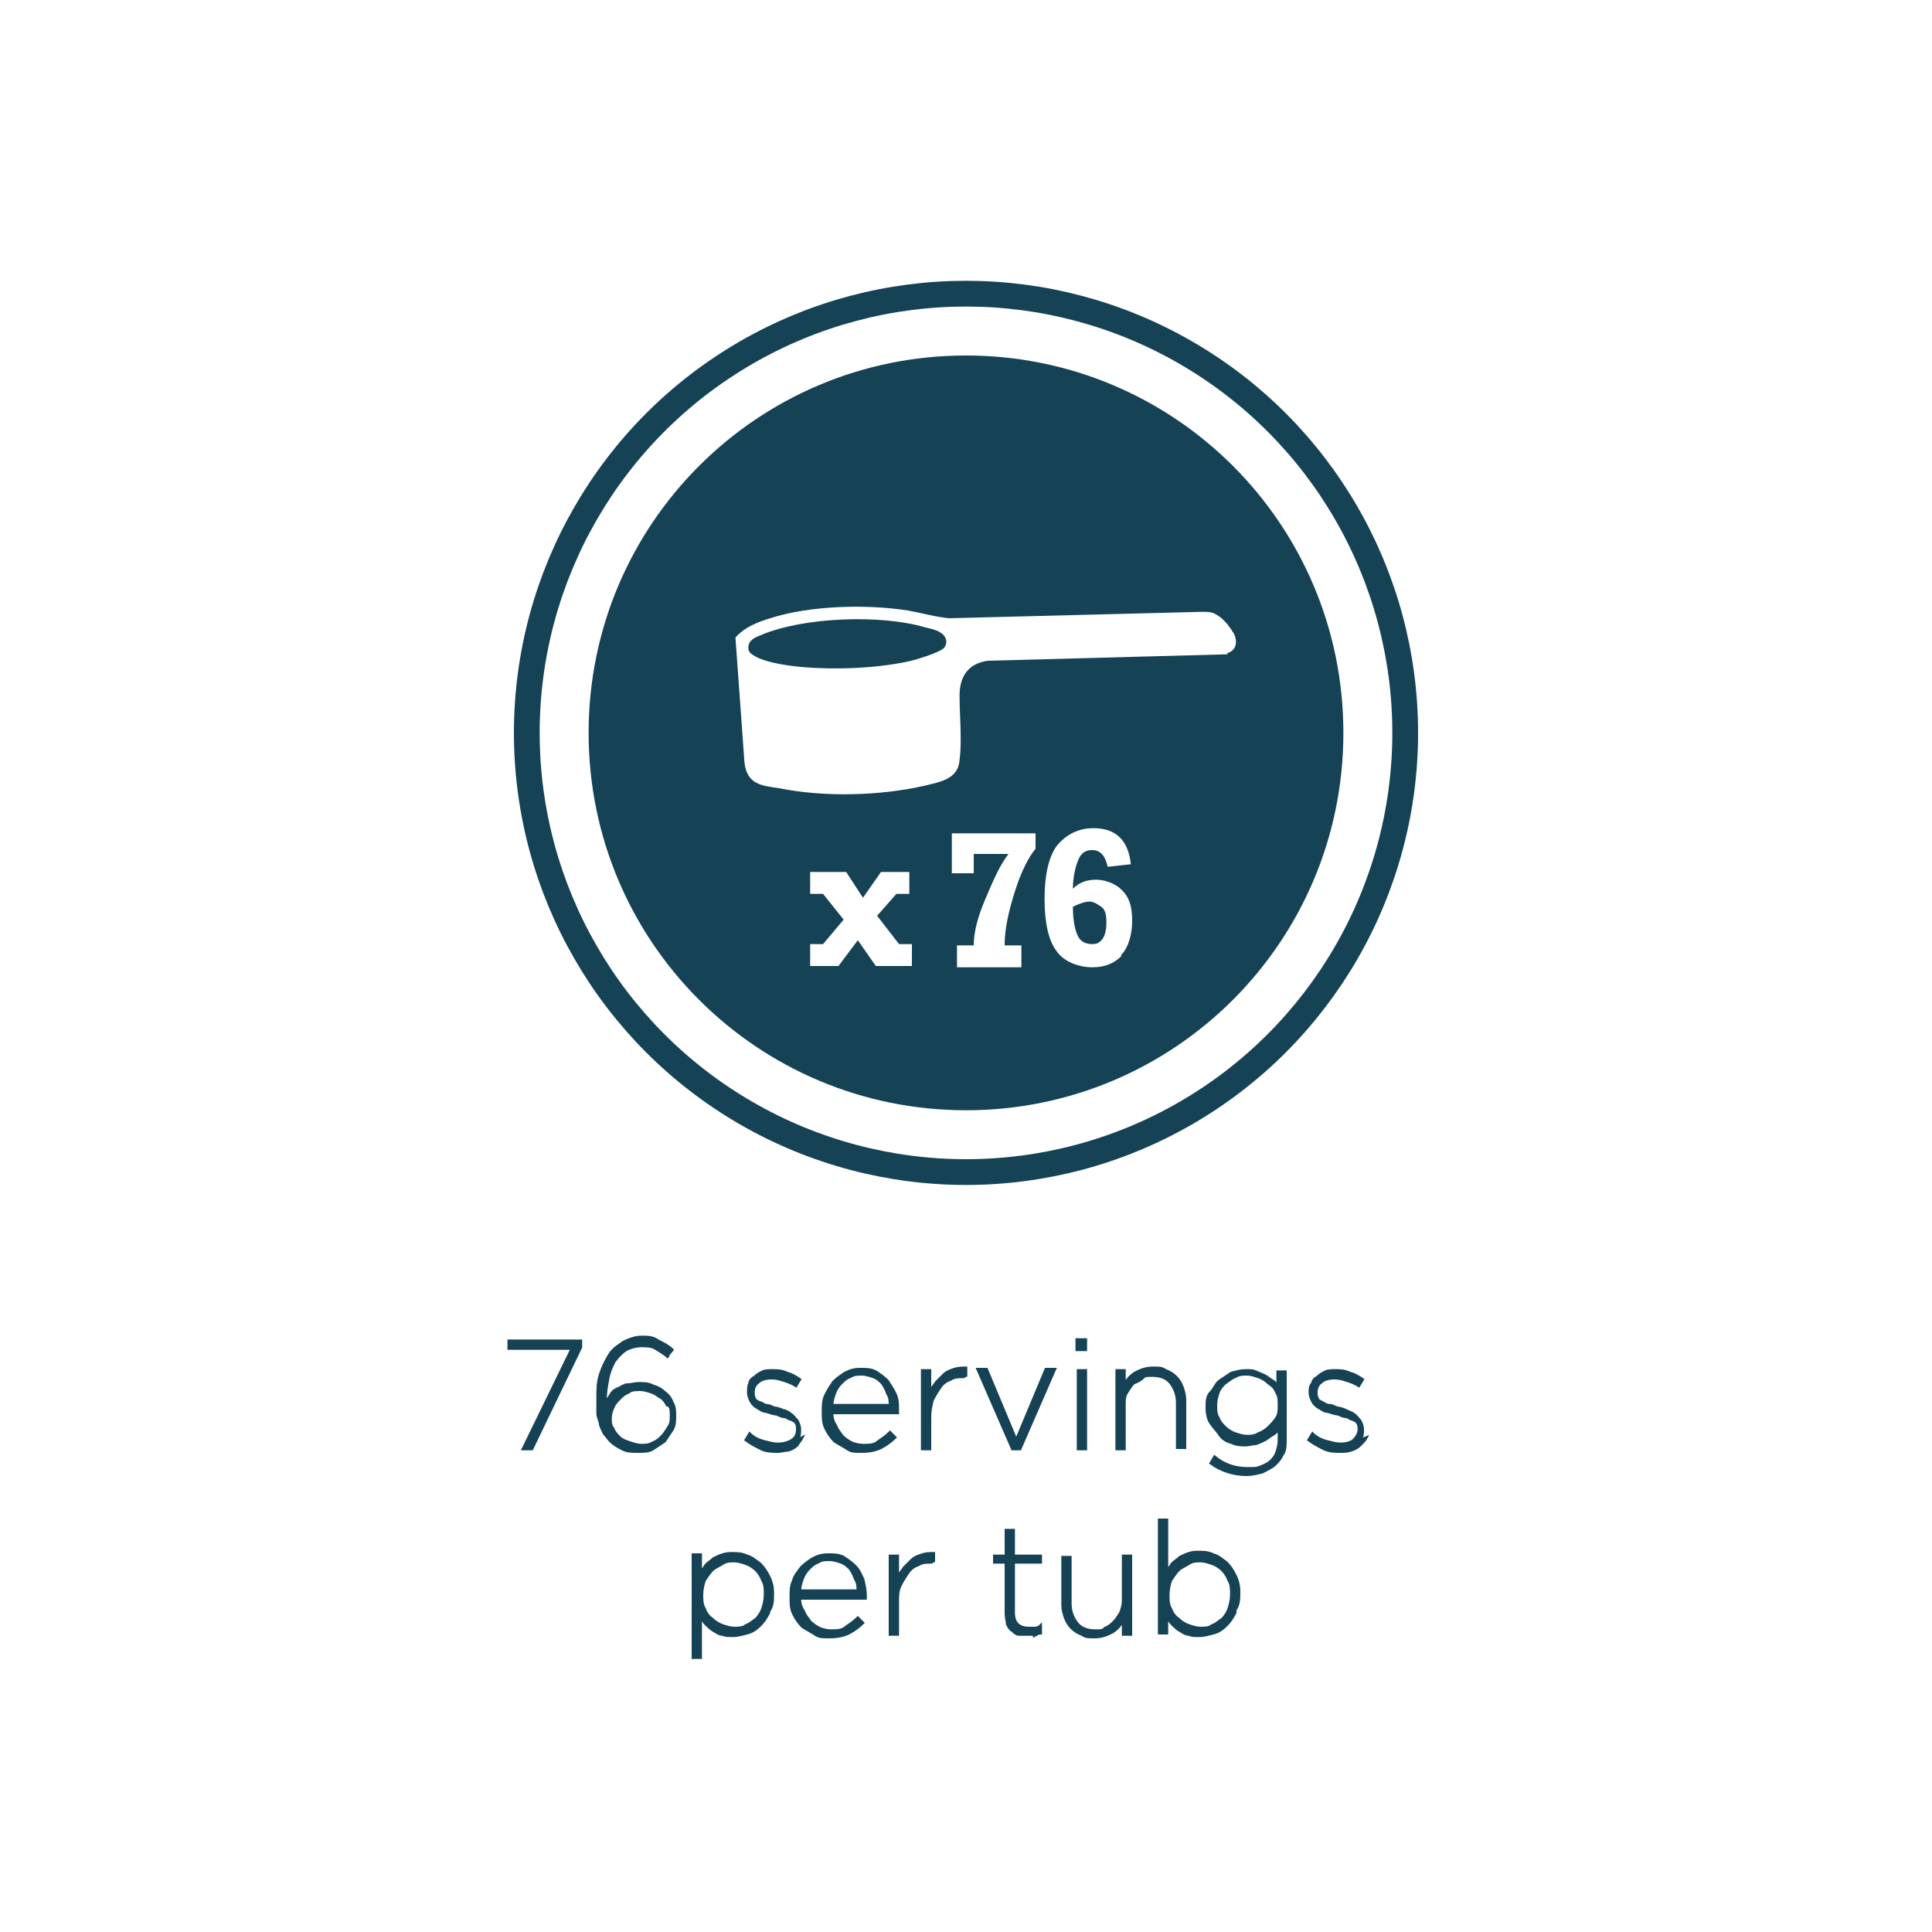
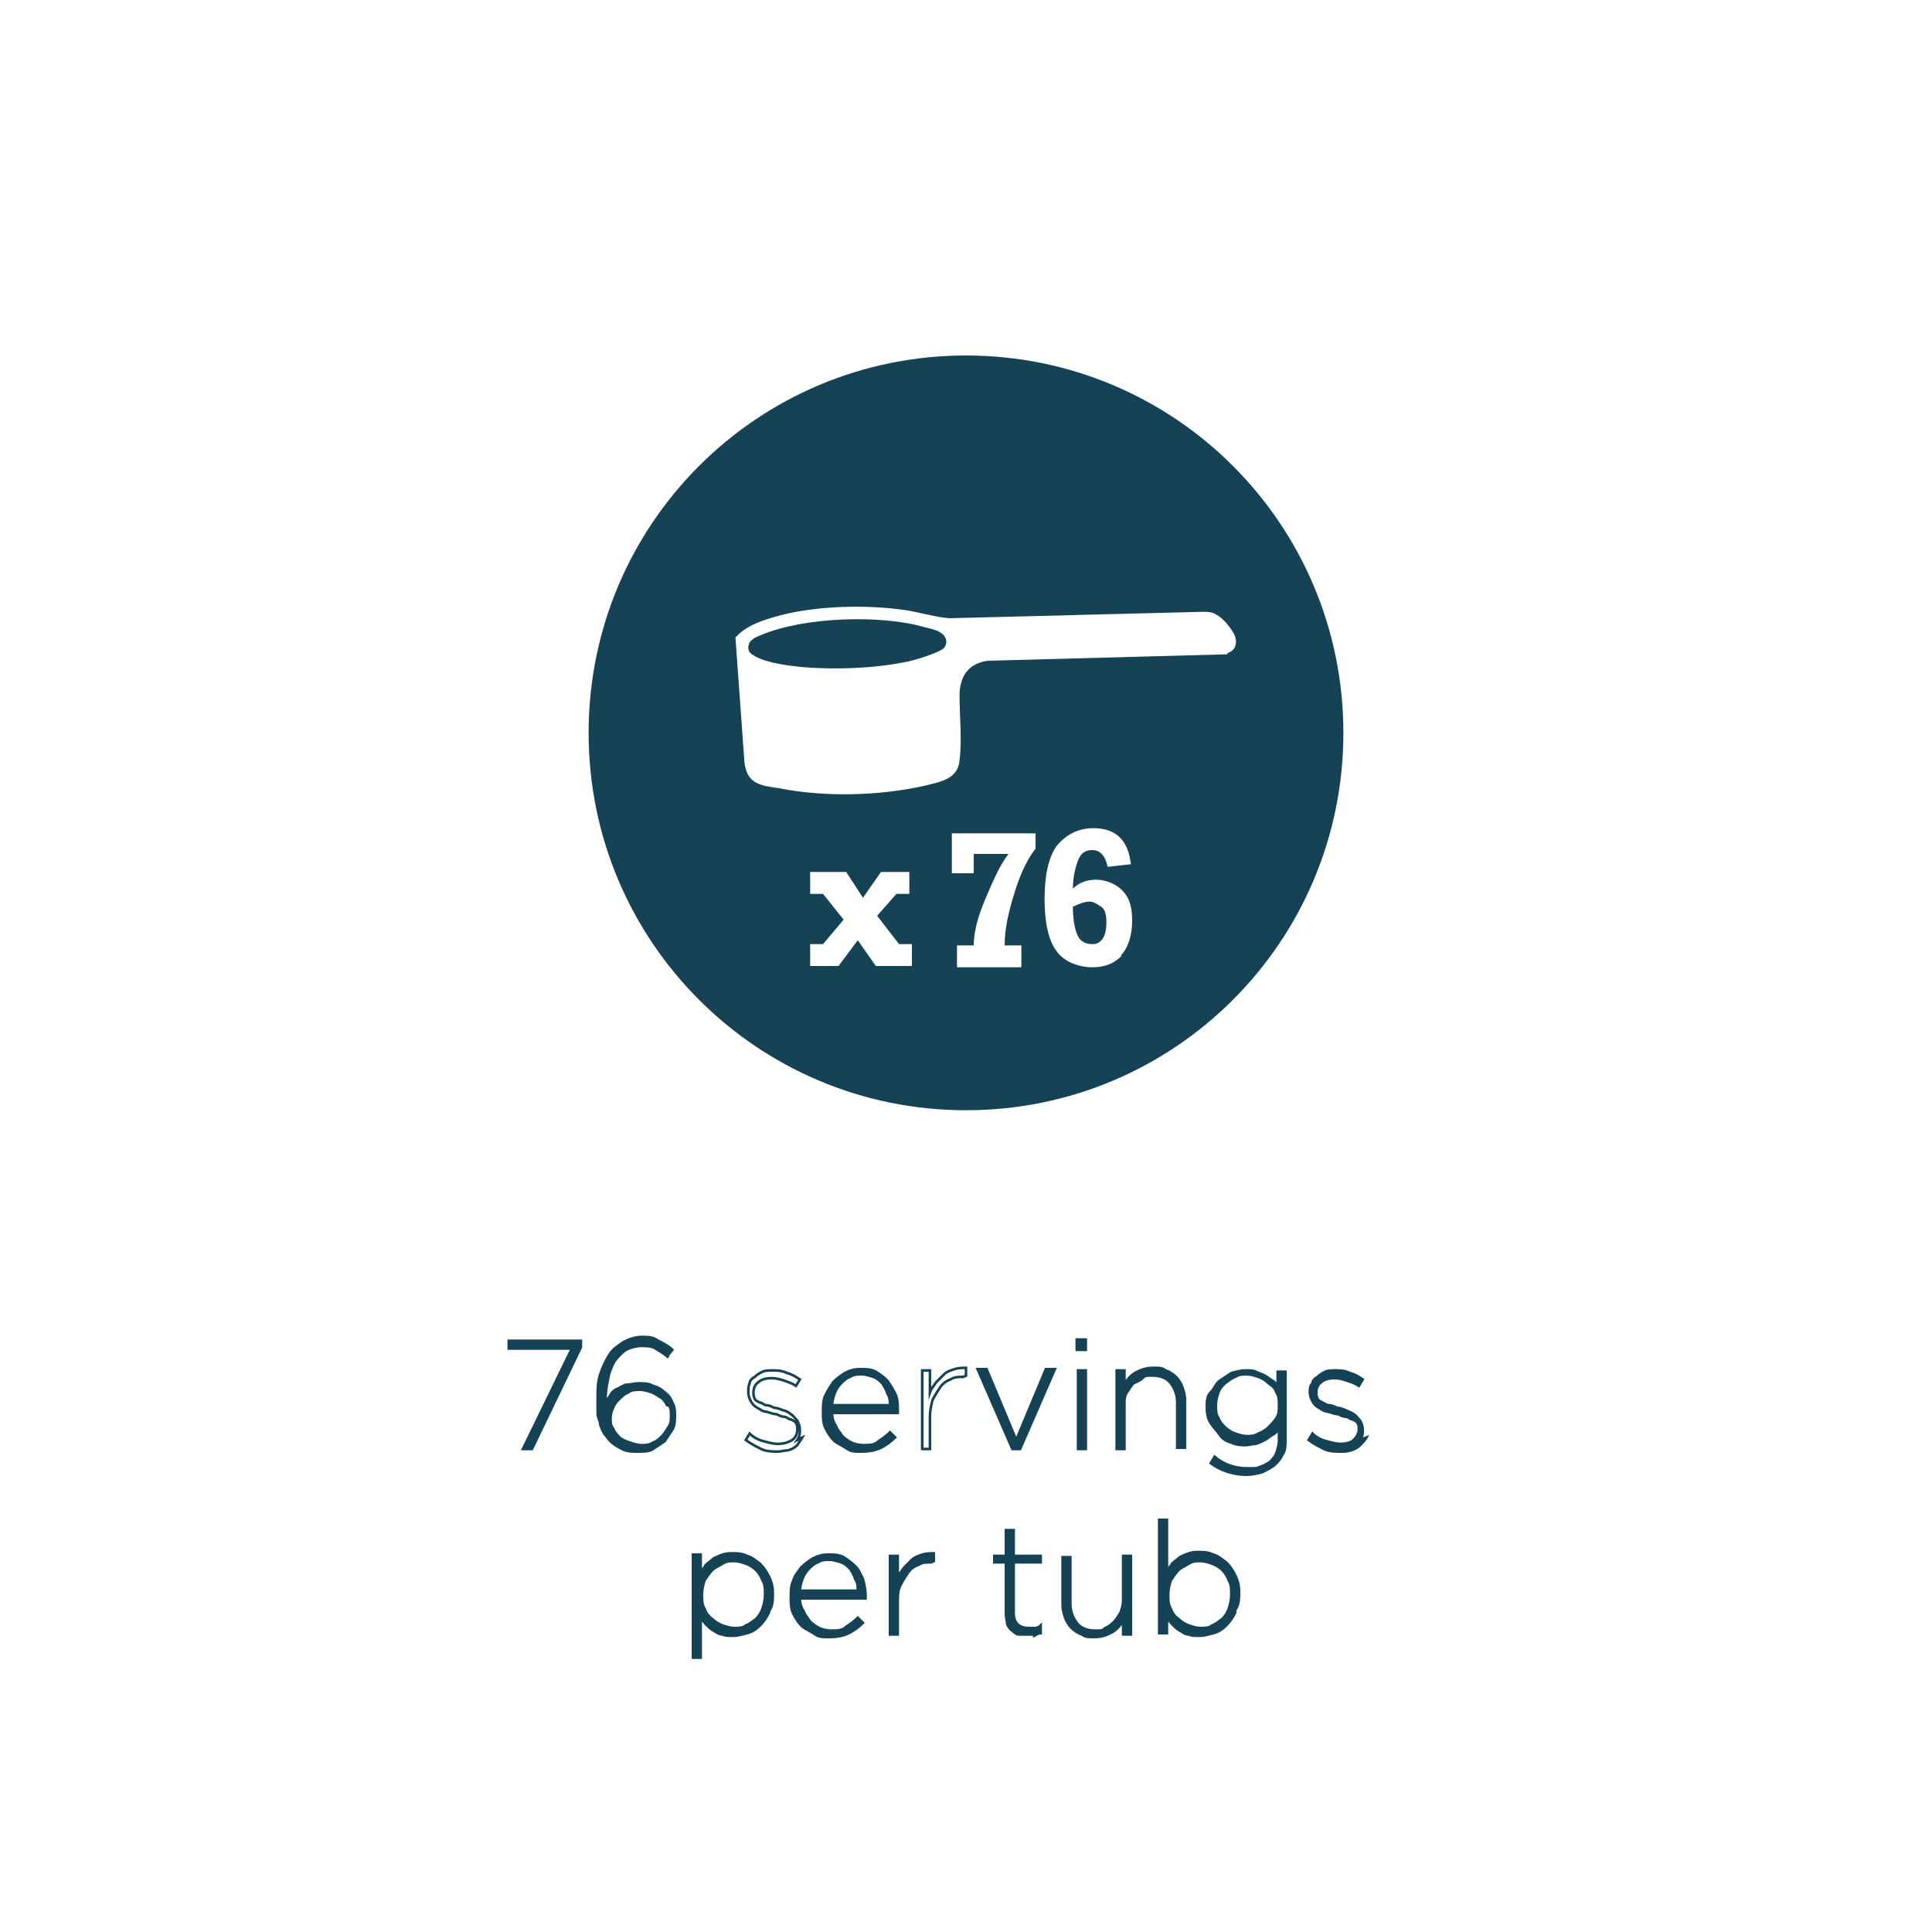
<svg xmlns="http://www.w3.org/2000/svg" viewBox="0 0 150 150" version="1.1" id="Layer_1">
  <defs>
    <style>
      .st0 {
        stroke-width: 2px;
      }

      .st0, .st1 {
        fill: none;
        stroke: #154255;
        stroke-miterlimit: 10;
      }

      .st2 {
        isolation: isolate;
      }

      .st1 {
        stroke-width: .2px;
      }

      .st3 {
        fill: #154255;
      }
    </style>
  </defs>
  <g class="st2">
    <path d="M39.5,104.1h5.6v.5l-3.8,7.9h-.7l3.8-7.8h-4.9v-.6Z" class="st3" />
  </g>
  <g class="st2">
    <path d="M39.5,104.1h5.6v.5l-3.8,7.9h-.7l3.8-7.8h-4.9v-.6Z" class="st1" />
  </g>
  <g class="st2">
    <path d="M51.9,105.4c-.3-.3-.7-.5-1-.7s-.7-.2-1.1-.2-.8.1-1.2.3c-.3.2-.6.5-.9.9-.2.4-.4.8-.5,1.4-.1.5-.2,1.1-.2,1.8.1-.2.3-.4.4-.6s.3-.4.6-.5c.2-.1.5-.3.7-.3.3,0,.6-.1.9-.1s.8,0,1.1.2c.4.1.7.3.9.5.3.2.5.5.6.8.2.3.2.7.2,1s0,.8-.2,1.1c-.2.3-.4.6-.6.9-.3.2-.6.4-.9.6s-.7.2-1.2.2-.8,0-1.2-.2c-.4-.2-.7-.4-.9-.6-.2-.2-.3-.4-.5-.6-.1-.2-.2-.4-.3-.7,0-.3-.2-.5-.2-.9s0-.7,0-1.2c0-.6,0-1.2.2-1.8.2-.6.4-1,.7-1.5s.7-.7,1.1-1c.4-.2.9-.4,1.4-.4s.9,0,1.3.3c.4.2.8.4,1.1.7l-.4.5ZM51.8,109.1c-.1-.2-.3-.5-.5-.6s-.4-.3-.7-.4c-.3-.1-.6-.2-.9-.2s-.7,0-.9.2c-.3.1-.5.3-.7.5-.2.2-.4.4-.5.7-.1.2-.2.5-.2.8s0,.6.2.8c.1.3.3.5.5.7.2.2.5.3.8.4.3.1.6.2.9.2s.6,0,.9-.2c.3-.1.5-.3.7-.5.2-.2.3-.4.5-.7s.2-.5.2-.9,0-.6-.2-.8Z" class="st3" />
-     <path d="M62.3,111.6c-.1.2-.3.4-.4.6-.2.2-.4.3-.7.4-.3,0-.5.1-.8.1-.4,0-.9,0-1.3-.2-.4-.2-.8-.4-1.2-.7l.3-.5c.3.3.7.5,1.1.6.4.1.7.2,1.1.2s.8-.1,1.1-.3c.3-.2.4-.5.4-.8h0c0-.2,0-.4-.1-.5,0-.1-.2-.2-.4-.3-.2,0-.3-.2-.5-.2-.2,0-.4-.1-.6-.2-.2,0-.5-.1-.8-.2-.3,0-.5-.2-.7-.3-.2-.1-.4-.3-.5-.5-.1-.2-.2-.4-.2-.7h0c0-.3,0-.5.1-.7,0-.2.2-.4.4-.5.2-.2.4-.3.6-.4s.5-.1.8-.1.7,0,1.1.2c.4.1.7.3,1,.5l-.3.5c-.3-.2-.6-.3-.9-.4-.3-.1-.6-.2-1-.2s-.8.1-1,.3c-.3.2-.4.5-.4.8h0c0,.2,0,.3.1.5,0,.1.2.2.4.3.2,0,.3.2.5.2.2,0,.4.1.6.2.2,0,.5.1.7.2.2,0,.5.2.6.3.2.1.3.3.5.5.1.2.2.4.2.7h0c0,.3,0,.5-.2.8Z" class="st3" />
    <path d="M64.9,110.7c.1.3.3.5.5.8.2.2.5.4.7.5s.6.2.9.2c.5,0,.9,0,1.2-.3.3-.2.6-.4.9-.7l.4.4c-.3.3-.7.6-1.1.8-.4.2-.9.3-1.5.3s-.8,0-1.1-.2-.7-.4-1-.6c-.3-.3-.5-.6-.7-1-.2-.4-.2-.8-.2-1.3h0c0-.5,0-.9.2-1.3s.4-.7.6-1c.3-.3.6-.5.9-.7.4-.2.7-.3,1.2-.3s.8,0,1.2.2c.3.2.6.4.9.7.2.3.4.6.6,1s.2.8.2,1.3h0c0,.2,0,.2,0,.2h-5.1c0,.4.1.7.3,1ZM69.1,109.1c0-.3,0-.6-.2-.9-.1-.3-.2-.5-.4-.8-.2-.2-.4-.4-.7-.5-.3-.1-.6-.2-.9-.2s-.6,0-.9.2c-.3.1-.5.3-.7.5-.2.2-.4.5-.5.8-.1.3-.2.6-.2.9h4.5Z" class="st3" />
-     <path d="M74.8,106.9c-.4,0-.7,0-1,.2-.3.1-.6.3-.8.6-.2.3-.4.6-.6,1-.1.4-.2.8-.2,1.3v2.5h-.6v-6.1h.6v1.7c.1-.3.3-.5.5-.8.2-.2.4-.4.6-.6.2-.2.5-.3.8-.4s.6-.1.9-.1v.6h0Z" class="st3" />
    <path d="M79.1,112.5h-.5l-2.7-6.2h.7l2.3,5.5,2.3-5.5h.7l-2.7,6.2Z" class="st3" />
    <path d="M83.6,104.8v-.8h.7v.8h-.7ZM83.7,112.5v-6.1h.6v6.1h-.6Z" class="st3" />
    <path d="M91.4,112.5v-3.6c0-.6-.2-1.1-.5-1.5-.3-.4-.8-.6-1.4-.6s-.6,0-.8.2-.5.3-.7.4c-.2.2-.3.4-.5.7s-.2.6-.2.9v3.5h-.6v-6.1h.6v1.1c.2-.4.5-.7.8-.9.4-.2.8-.4,1.4-.4s.7,0,1,.2c.3.1.6.3.8.5s.4.5.5.8c.1.3.2.6.2,1v3.7h-.6Z" class="st3" />
    <path d="M99.6,112.8c-.1.4-.4.7-.6.9s-.6.4-1,.6c-.4.1-.8.2-1.2.2-1,0-2-.3-2.8-.9l.3-.5c.7.6,1.6.9,2.5.9s.7,0,1-.1.5-.2.8-.4c.2-.2.4-.4.5-.7.1-.3.2-.6.2-1v-.9c-.1.2-.3.4-.5.5s-.4.3-.6.4c-.2.1-.4.2-.7.3-.3,0-.5.1-.8.1s-.7,0-1.1-.2c-.4-.1-.7-.3-.9-.6s-.5-.6-.7-.9-.3-.7-.3-1.2h0c0-.5,0-.9.3-1.2s.4-.7.7-.9.6-.4.9-.6c.4-.1.7-.2,1.1-.2s.6,0,.8.1.5.2.7.3c.2.1.4.3.6.4s.3.3.4.5v-1.2h.6v5.2c0,.5,0,.9-.2,1.2ZM99.3,109.1c0-.4,0-.7-.2-1-.1-.3-.3-.5-.6-.7-.2-.2-.5-.4-.8-.5-.3-.1-.6-.2-.9-.2s-.6,0-.9.2c-.3.1-.5.3-.8.5-.2.2-.4.4-.5.7-.1.3-.2.6-.2,1h0c0,.4,0,.7.2,1,.1.3.3.5.5.7.2.2.5.4.8.5.3.1.6.2.9.2s.6,0,.9-.2c.3-.1.6-.3.8-.5.2-.2.4-.4.6-.7s.2-.6.2-1h0Z" class="st3" />
    <path d="M106.1,111.6c-.1.2-.3.4-.5.6s-.4.3-.7.4-.5.1-.8.1c-.4,0-.9,0-1.3-.2-.4-.2-.8-.4-1.2-.7l.3-.5c.3.3.7.5,1.1.6.4.1.7.2,1.1.2s.8-.1,1-.3.4-.5.4-.8h0c0-.2,0-.4-.1-.5,0-.1-.2-.2-.4-.3-.2,0-.3-.2-.5-.2-.2,0-.4-.1-.6-.2-.2,0-.5-.1-.8-.2-.3,0-.5-.2-.7-.3-.2-.1-.4-.3-.5-.5-.1-.2-.2-.4-.2-.7h0c0-.3,0-.5.2-.7,0-.2.2-.4.4-.5.2-.2.4-.3.6-.4s.5-.1.8-.1.7,0,1.1.2c.4.1.7.3,1,.5l-.3.5c-.3-.2-.6-.3-.9-.4-.3-.1-.6-.2-1-.2s-.8.1-1,.3c-.3.2-.4.5-.4.8h0c0,.2,0,.3.1.5,0,.1.2.2.4.3s.3.2.5.2c.2,0,.4.1.6.2.2,0,.5.1.7.2s.5.2.6.3c.2.1.3.3.5.5.1.2.2.4.2.7h0c0,.3,0,.5-.2.8Z" class="st3" />
  </g>
  <g class="st2">
    <path d="M51.9,105.4c-.3-.3-.7-.5-1-.7s-.7-.2-1.1-.2-.8.1-1.2.3c-.3.2-.6.5-.9.9-.2.4-.4.8-.5,1.4-.1.5-.2,1.1-.2,1.8.1-.2.3-.4.4-.6s.3-.4.6-.5c.2-.1.5-.3.7-.3.3,0,.6-.1.9-.1s.8,0,1.1.2c.4.1.7.3.9.5.3.2.5.5.6.8.2.3.2.7.2,1s0,.8-.2,1.1c-.2.3-.4.6-.6.9-.3.2-.6.4-.9.6s-.7.2-1.2.2-.8,0-1.2-.2c-.4-.2-.7-.4-.9-.6-.2-.2-.3-.4-.5-.6-.1-.2-.2-.4-.3-.7,0-.3-.2-.5-.2-.9s0-.7,0-1.2c0-.6,0-1.2.2-1.8.2-.6.4-1,.7-1.5s.7-.7,1.1-1c.4-.2.9-.4,1.4-.4s.9,0,1.3.3c.4.2.8.4,1.1.7l-.4.5ZM51.8,109.1c-.1-.2-.3-.5-.5-.6s-.4-.3-.7-.4c-.3-.1-.6-.2-.9-.2s-.7,0-.9.2c-.3.1-.5.3-.7.5-.2.2-.4.4-.5.7-.1.2-.2.5-.2.8s0,.6.2.8c.1.3.3.5.5.7.2.2.5.3.8.4.3.1.6.2.9.2s.6,0,.9-.2c.3-.1.5-.3.7-.5.2-.2.3-.4.5-.7s.2-.5.2-.9,0-.6-.2-.8Z" class="st1" />
    <path d="M62.3,111.6c-.1.2-.3.4-.4.6-.2.2-.4.3-.7.4-.3,0-.5.1-.8.1-.4,0-.9,0-1.3-.2-.4-.2-.8-.4-1.2-.7l.3-.5c.3.3.7.5,1.1.6.4.1.7.2,1.1.2s.8-.1,1.1-.3c.3-.2.4-.5.4-.8h0c0-.2,0-.4-.1-.5,0-.1-.2-.2-.4-.3-.2,0-.3-.2-.5-.2-.2,0-.4-.1-.6-.2-.2,0-.5-.1-.8-.2-.3,0-.5-.2-.7-.3-.2-.1-.4-.3-.5-.5-.1-.2-.2-.4-.2-.7h0c0-.3,0-.5.1-.7,0-.2.2-.4.4-.5.2-.2.4-.3.6-.4s.5-.1.8-.1.7,0,1.1.2c.4.1.7.3,1,.5l-.3.5c-.3-.2-.6-.3-.9-.4-.3-.1-.6-.2-1-.2s-.8.1-1,.3c-.3.2-.4.5-.4.8h0c0,.2,0,.3.1.5,0,.1.2.2.4.3.2,0,.3.2.5.2.2,0,.4.1.6.2.2,0,.5.1.7.2.2,0,.5.2.6.3.2.1.3.3.5.5.1.2.2.4.2.7h0c0,.3,0,.5-.2.8Z" class="st1" />
    <path d="M64.9,110.7c.1.3.3.5.5.8.2.2.5.4.7.5s.6.2.9.2c.5,0,.9,0,1.2-.3.3-.2.6-.4.9-.7l.4.4c-.3.3-.7.6-1.1.8-.4.2-.9.3-1.5.3s-.8,0-1.1-.2-.7-.4-1-.6c-.3-.3-.5-.6-.7-1-.2-.4-.2-.8-.2-1.3h0c0-.5,0-.9.2-1.3s.4-.7.6-1c.3-.3.6-.5.9-.7.4-.2.7-.3,1.2-.3s.8,0,1.2.2c.3.2.6.4.9.7.2.3.4.6.6,1s.2.8.2,1.3h0c0,.2,0,.2,0,.2h-5.1c0,.4.1.7.3,1ZM69.1,109.1c0-.3,0-.6-.2-.9-.1-.3-.2-.5-.4-.8-.2-.2-.4-.4-.7-.5-.3-.1-.6-.2-.9-.2s-.6,0-.9.2c-.3.1-.5.3-.7.5-.2.2-.4.5-.5.8-.1.3-.2.6-.2.9h4.5Z" class="st1" />
    <path d="M74.8,106.9c-.4,0-.7,0-1,.2-.3.1-.6.3-.8.6-.2.3-.4.6-.6,1-.1.4-.2.8-.2,1.3v2.5h-.6v-6.1h.6v1.7c.1-.3.3-.5.5-.8.2-.2.4-.4.6-.6.2-.2.5-.3.8-.4s.6-.1.9-.1v.6h0Z" class="st1" />
    <path d="M79.1,112.5h-.5l-2.7-6.2h.7l2.3,5.5,2.3-5.5h.7l-2.7,6.2Z" class="st1" />
    <path d="M83.6,104.8v-.8h.7v.8h-.7ZM83.7,112.5v-6.1h.6v6.1h-.6Z" class="st1" />
    <path d="M91.4,112.5v-3.6c0-.6-.2-1.1-.5-1.5-.3-.4-.8-.6-1.4-.6s-.6,0-.8.2-.5.3-.7.4c-.2.2-.3.4-.5.7s-.2.6-.2.9v3.5h-.6v-6.1h.6v1.1c.2-.4.5-.7.8-.9.4-.2.8-.4,1.4-.4s.7,0,1,.2c.3.1.6.3.8.5s.4.5.5.8c.1.3.2.6.2,1v3.7h-.6Z" class="st1" />
    <path d="M99.6,112.8c-.1.4-.4.7-.6.9s-.6.4-1,.6c-.4.1-.8.2-1.2.2-1,0-2-.3-2.8-.9l.3-.5c.7.6,1.6.9,2.5.9s.7,0,1-.1.5-.2.8-.4c.2-.2.4-.4.5-.7.1-.3.2-.6.2-1v-.9c-.1.2-.3.4-.5.5s-.4.3-.6.4c-.2.1-.4.2-.7.3-.3,0-.5.1-.8.1s-.7,0-1.1-.2c-.4-.1-.7-.3-.9-.6s-.5-.6-.7-.9-.3-.7-.3-1.2h0c0-.5,0-.9.3-1.2s.4-.7.7-.9.6-.4.9-.6c.4-.1.7-.2,1.1-.2s.6,0,.8.1.5.2.7.3c.2.1.4.3.6.4s.3.3.4.5v-1.2h.6v5.2c0,.5,0,.9-.2,1.2ZM99.3,109.1c0-.4,0-.7-.2-1-.1-.3-.3-.5-.6-.7-.2-.2-.5-.4-.8-.5-.3-.1-.6-.2-.9-.2s-.6,0-.9.2c-.3.1-.5.3-.8.5-.2.2-.4.4-.5.7-.1.3-.2.6-.2,1h0c0,.4,0,.7.2,1,.1.3.3.5.5.7.2.2.5.4.8.5.3.1.6.2.9.2s.6,0,.9-.2c.3-.1.6-.3.8-.5.2-.2.4-.4.6-.7s.2-.6.2-1h0Z" class="st1" />
    <path d="M106.1,111.6c-.1.2-.3.4-.5.6s-.4.3-.7.4-.5.1-.8.1c-.4,0-.9,0-1.3-.2-.4-.2-.8-.4-1.2-.7l.3-.5c.3.3.7.5,1.1.6.4.1.7.2,1.1.2s.8-.1,1-.3.4-.5.4-.8h0c0-.2,0-.4-.1-.5,0-.1-.2-.2-.4-.3-.2,0-.3-.2-.5-.2-.2,0-.4-.1-.6-.2-.2,0-.5-.1-.8-.2-.3,0-.5-.2-.7-.3-.2-.1-.4-.3-.5-.5-.1-.2-.2-.4-.2-.7h0c0-.3,0-.5.2-.7,0-.2.2-.4.4-.5.2-.2.4-.3.6-.4s.5-.1.8-.1.7,0,1.1.2c.4.1.7.3,1,.5l-.3.5c-.3-.2-.6-.3-.9-.4-.3-.1-.6-.2-1-.2s-.8.1-1,.3c-.3.2-.4.5-.4.8h0c0,.2,0,.3.1.5,0,.1.2.2.4.3s.3.2.5.2c.2,0,.4.1.6.2.2,0,.5.1.7.2s.5.2.6.3c.2.1.3.3.5.5.1.2.2.4.2.7h0c0,.3,0,.5-.2.8Z" class="st1" />
  </g>
  <g class="st2">
    <path d="M59.7,125.2c-.2.4-.4.7-.7,1-.3.3-.6.5-1,.6-.4.1-.7.2-1.1.2s-.6,0-.8-.1c-.3,0-.5-.2-.7-.3-.2-.1-.4-.3-.6-.5-.2-.2-.3-.4-.4-.6v3.2h-.6v-8h.6v1.4c.1-.2.3-.4.4-.6.2-.2.4-.3.6-.5.2-.1.4-.2.7-.3s.5-.1.8-.1.7,0,1.1.2c.4.1.7.4,1,.6.3.3.5.6.7,1,.2.4.3.8.3,1.3h0c0,.5,0,1-.3,1.4ZM59.4,123.8c0-.4,0-.8-.2-1.1-.1-.3-.3-.6-.5-.8-.2-.2-.5-.4-.8-.5-.3-.1-.6-.2-.9-.2s-.6,0-.9.2-.6.3-.8.5c-.2.2-.4.5-.6.8-.1.3-.2.7-.2,1.1h0c0,.4,0,.8.2,1.1.1.3.3.6.6.8.2.2.5.4.8.5s.6.2.9.2.7,0,.9-.2c.3-.1.5-.3.8-.5.2-.2.4-.5.5-.8.1-.3.2-.7.2-1.1h0Z" class="st3" />
    <path d="M62.4,125.1c.1.3.3.5.5.8.2.2.5.4.7.5s.6.2.9.2c.5,0,.9,0,1.2-.3.3-.2.6-.4.9-.7l.4.4c-.3.3-.7.6-1.1.8-.4.2-.9.3-1.5.3s-.8,0-1.1-.2-.7-.4-1-.6c-.3-.3-.5-.6-.7-1-.2-.4-.2-.8-.2-1.3h0c0-.5,0-.9.2-1.3.1-.4.4-.7.6-1,.3-.3.6-.5.9-.7.4-.2.7-.3,1.2-.3s.8,0,1.2.2c.3.2.6.4.9.7s.4.6.6,1c.1.4.2.8.2,1.3h0c0,.2,0,.2,0,.2h-5.1c0,.4.1.7.3,1ZM66.6,123.5c0-.3,0-.6-.2-.9-.1-.3-.2-.5-.4-.8-.2-.2-.4-.4-.7-.5-.3-.1-.6-.2-.9-.2s-.6,0-.9.2c-.3.1-.5.3-.7.5-.2.2-.4.5-.5.8-.1.3-.2.6-.2.9h4.5Z" class="st3" />
    <path d="M72.3,121.3c-.4,0-.7,0-1,.2-.3.1-.6.3-.8.6-.2.3-.4.6-.6,1s-.2.8-.2,1.3v2.5h-.6v-6.1h.6v1.7c.1-.3.3-.5.5-.8.2-.2.4-.4.6-.6.2-.2.5-.3.8-.4s.6-.1.9-.1v.6h0Z" class="st3" />
    <path d="M80.3,126.9c-.2,0-.3,0-.5,0s-.5,0-.7,0c-.2,0-.4-.2-.5-.3-.2-.1-.3-.3-.4-.5,0-.2-.1-.5-.1-.8v-4h-.9v-.5h.9v-2h.6v2h2.1v.5h-2.1v3.9c0,.4.1.7.3.9.2.2.5.3.9.3s.3,0,.4,0,.3,0,.5-.2v.6c-.2,0-.3.1-.5.2Z" class="st3" />
    <path d="M87.2,126.9v-1.1c-.2.4-.5.7-.8.9-.4.2-.8.4-1.4.4s-.7,0-1-.2c-.3-.1-.6-.3-.8-.5-.2-.2-.4-.5-.5-.8-.1-.3-.2-.6-.2-1v-3.7h.6v3.6c0,.6.2,1.1.5,1.5s.8.6,1.4.6.6,0,.8-.2c.3-.1.5-.3.7-.5.2-.2.3-.4.5-.7.1-.3.2-.6.2-.9v-3.5h.6v6.1h-.6Z" class="st3" />
    <path d="M95.9,125.2c-.2.4-.4.7-.7,1-.3.3-.6.5-1,.6-.4.1-.7.2-1.1.2s-.6,0-.8-.1c-.3,0-.5-.2-.7-.3s-.4-.3-.6-.5c-.2-.2-.3-.4-.4-.6v1.3h-.6v-8.8h.6v4c.1-.2.3-.4.4-.6.2-.2.4-.3.6-.5.2-.1.4-.2.7-.3s.5-.1.8-.1.7,0,1.1.2c.4.1.7.4,1,.6.3.3.5.6.7,1,.2.4.3.8.3,1.3h0c0,.5,0,1-.3,1.4ZM95.6,123.8c0-.4,0-.8-.2-1.1-.1-.3-.3-.6-.5-.8-.2-.2-.5-.4-.8-.5-.3-.1-.6-.2-.9-.2s-.6,0-.9.2-.6.3-.8.5c-.2.2-.4.5-.6.8-.1.3-.2.7-.2,1.1h0c0,.4,0,.8.2,1.1.1.3.3.6.6.8.2.2.5.4.8.5s.6.2.9.2.7,0,.9-.2c.3-.1.5-.3.8-.5.2-.2.4-.5.5-.8.1-.3.2-.7.2-1.1h0Z" class="st3" />
  </g>
  <g class="st2">
    <path d="M59.7,125.2c-.2.4-.4.7-.7,1-.3.3-.6.5-1,.6-.4.1-.7.2-1.1.2s-.6,0-.8-.1c-.3,0-.5-.2-.7-.3-.2-.1-.4-.3-.6-.5-.2-.2-.3-.4-.4-.6v3.2h-.6v-8h.6v1.4c.1-.2.3-.4.4-.6.2-.2.4-.3.6-.5.2-.1.4-.2.7-.3s.5-.1.8-.1.7,0,1.1.2c.4.1.7.4,1,.6.3.3.5.6.7,1,.2.4.3.8.3,1.3h0c0,.5,0,1-.3,1.4ZM59.4,123.8c0-.4,0-.8-.2-1.1-.1-.3-.3-.6-.5-.8-.2-.2-.5-.4-.8-.5-.3-.1-.6-.2-.9-.2s-.6,0-.9.2-.6.3-.8.5c-.2.2-.4.5-.6.8-.1.3-.2.7-.2,1.1h0c0,.4,0,.8.2,1.1.1.3.3.6.6.8.2.2.5.4.8.5s.6.2.9.2.7,0,.9-.2c.3-.1.5-.3.8-.5.2-.2.4-.5.5-.8.1-.3.2-.7.2-1.1h0Z" class="st1" />
    <path d="M62.4,125.1c.1.3.3.5.5.8.2.2.5.4.7.5s.6.2.9.2c.5,0,.9,0,1.2-.3.3-.2.6-.4.9-.7l.4.4c-.3.3-.7.6-1.1.8-.4.2-.9.3-1.5.3s-.8,0-1.1-.2-.7-.4-1-.6c-.3-.3-.5-.6-.7-1-.2-.4-.2-.8-.2-1.3h0c0-.5,0-.9.2-1.3.1-.4.4-.7.6-1,.3-.3.6-.5.9-.7.4-.2.7-.3,1.2-.3s.8,0,1.2.2c.3.2.6.4.9.7s.4.6.6,1c.1.4.2.8.2,1.3h0c0,.2,0,.2,0,.2h-5.1c0,.4.1.7.3,1ZM66.6,123.5c0-.3,0-.6-.2-.9-.1-.3-.2-.5-.4-.8-.2-.2-.4-.4-.7-.5-.3-.1-.6-.2-.9-.2s-.6,0-.9.2c-.3.1-.5.3-.7.5-.2.2-.4.5-.5.8-.1.3-.2.6-.2.9h4.5Z" class="st1" />
    <path d="M72.3,121.3c-.4,0-.7,0-1,.2-.3.1-.6.3-.8.6-.2.3-.4.6-.6,1s-.2.8-.2,1.3v2.5h-.6v-6.1h.6v1.7c.1-.3.3-.5.5-.8.2-.2.4-.4.6-.6.2-.2.5-.3.8-.4s.6-.1.9-.1v.6h0Z" class="st1" />
    <path d="M80.3,126.9c-.2,0-.3,0-.5,0s-.5,0-.7,0c-.2,0-.4-.2-.5-.3-.2-.1-.3-.3-.4-.5,0-.2-.1-.5-.1-.8v-4h-.9v-.5h.9v-2h.6v2h2.1v.5h-2.1v3.9c0,.4.1.7.3.9.2.2.5.3.9.3s.3,0,.4,0,.3,0,.5-.2v.6c-.2,0-.3.1-.5.2Z" class="st1" />
    <path d="M87.2,126.9v-1.1c-.2.4-.5.7-.8.9-.4.2-.8.4-1.4.4s-.7,0-1-.2c-.3-.1-.6-.3-.8-.5-.2-.2-.4-.5-.5-.8-.1-.3-.2-.6-.2-1v-3.7h.6v3.6c0,.6.2,1.1.5,1.5s.8.6,1.4.6.6,0,.8-.2c.3-.1.5-.3.7-.5.2-.2.3-.4.5-.7.1-.3.2-.6.2-.9v-3.5h.6v6.1h-.6Z" class="st1" />
    <path d="M95.9,125.2c-.2.4-.4.7-.7,1-.3.3-.6.5-1,.6-.4.1-.7.2-1.1.2s-.6,0-.8-.1c-.3,0-.5-.2-.7-.3s-.4-.3-.6-.5c-.2-.2-.3-.4-.4-.6v1.3h-.6v-8.8h.6v4c.1-.2.3-.4.4-.6.2-.2.4-.3.6-.5.2-.1.4-.2.7-.3s.5-.1.8-.1.7,0,1.1.2c.4.1.7.4,1,.6.3.3.5.6.7,1,.2.4.3.8.3,1.3h0c0,.5,0,1-.3,1.4ZM95.6,123.8c0-.4,0-.8-.2-1.1-.1-.3-.3-.6-.5-.8-.2-.2-.5-.4-.8-.5-.3-.1-.6-.2-.9-.2s-.6,0-.9.2-.6.3-.8.5c-.2.2-.4.5-.6.8-.1.3-.2.7-.2,1.1h0c0,.4,0,.8.2,1.1.1.3.3.6.6.8.2.2.5.4.8.5s.6.2.9.2.7,0,.9-.2c.3-.1.5-.3.8-.5.2-.2.4-.5.5-.8.1-.3.2-.7.2-1.1h0Z" class="st1" />
  </g>
  <g>
-     <circle r="34.1" cy="56.9" cx="75" class="st0" />
    <g>
      <path d="M73,49.1c-.3-.2-.8-.3-1.2-.4-3.4-1-9.4-.8-12.7.6-.5.2-1,.4-1,1,0,.4.3.5.6.7,1,.5,2.6.7,3.7.8,2.5.2,5.4.1,7.9-.4.6-.1,2.6-.7,3-1.1.3-.4.2-.9-.3-1.2h0Z" class="st3" />
      <g>
        <path d="M84.6,70c-.4,0-.9.2-1.3.4,0,1.2.2,1.9.4,2.3s.6.6,1.1.6.6-.2.8-.4c.2-.3.3-.7.3-1.3s-.1-1-.4-1.2-.6-.4-.9-.4h0Z" class="st3" />
        <path d="M75,27.6c-16.2,0-29.3,13.1-29.3,29.3s13.1,29.3,29.3,29.3,29.3-13.1,29.3-29.3-13.1-29.3-29.3-29.3ZM70.8,75h-2.8l-1.4-2-1.5,2h-2.2v-1.7h1l1.6-1.9-1.6-2h-1v-1.7h2.8l1.3,2,1.4-2h2.2v1.7h-1l-1.5,1.7,1.7,2.2h1v1.7h0ZM80.4,65.9c-.5.6-1.1,1.7-1.6,3.3-.5,1.6-.8,2.9-.8,4.2h1.3v1.7h-5v-1.7h1.3c0-1,.3-2.2.9-3.6s1.1-2.6,1.8-3.5h-2.7v1.5h-1.7v-3.1h6.5v1.3h0ZM87.1,74.2c-.6.6-1.3.9-2.3.9s-2.2-.4-2.8-1.3c-.6-.8-.9-2.2-.9-4s.3-3.3,1-4.2c.7-.8,1.6-1.3,2.8-1.3,1.7,0,2.7.9,2.9,2.8l-1.8.2c-.2-.9-.6-1.3-1.2-1.3s-.9.3-1.1.8-.4,1.3-.4,2.2c.5-.5,1.1-.7,1.8-.7s1.5.3,2,.8c.6.6.8,1.3.8,2.4s-.3,2.1-.9,2.7h0ZM95.3,50.8l-18.6.5c-1.5.2-2.2,1.2-2.2,2.7,0,1.6.2,3.5,0,5-.1,1.5-1.5,1.7-2.7,2-3.5.8-7.8.9-11.3.2-1.4-.2-2.5-.3-2.7-2l-.7-9.7c.7-.8,1.7-1.2,2.7-1.5,3.1-1,7.5-1.1,10.7-.6,1.1.2,2.1.5,3.2.6l19.7-.5c.3,0,.7,0,1,.2.6.3,1.1,1,1.4,1.5.3.6.2,1.3-.5,1.5h0Z" class="st3" />
      </g>
    </g>
  </g>
</svg>